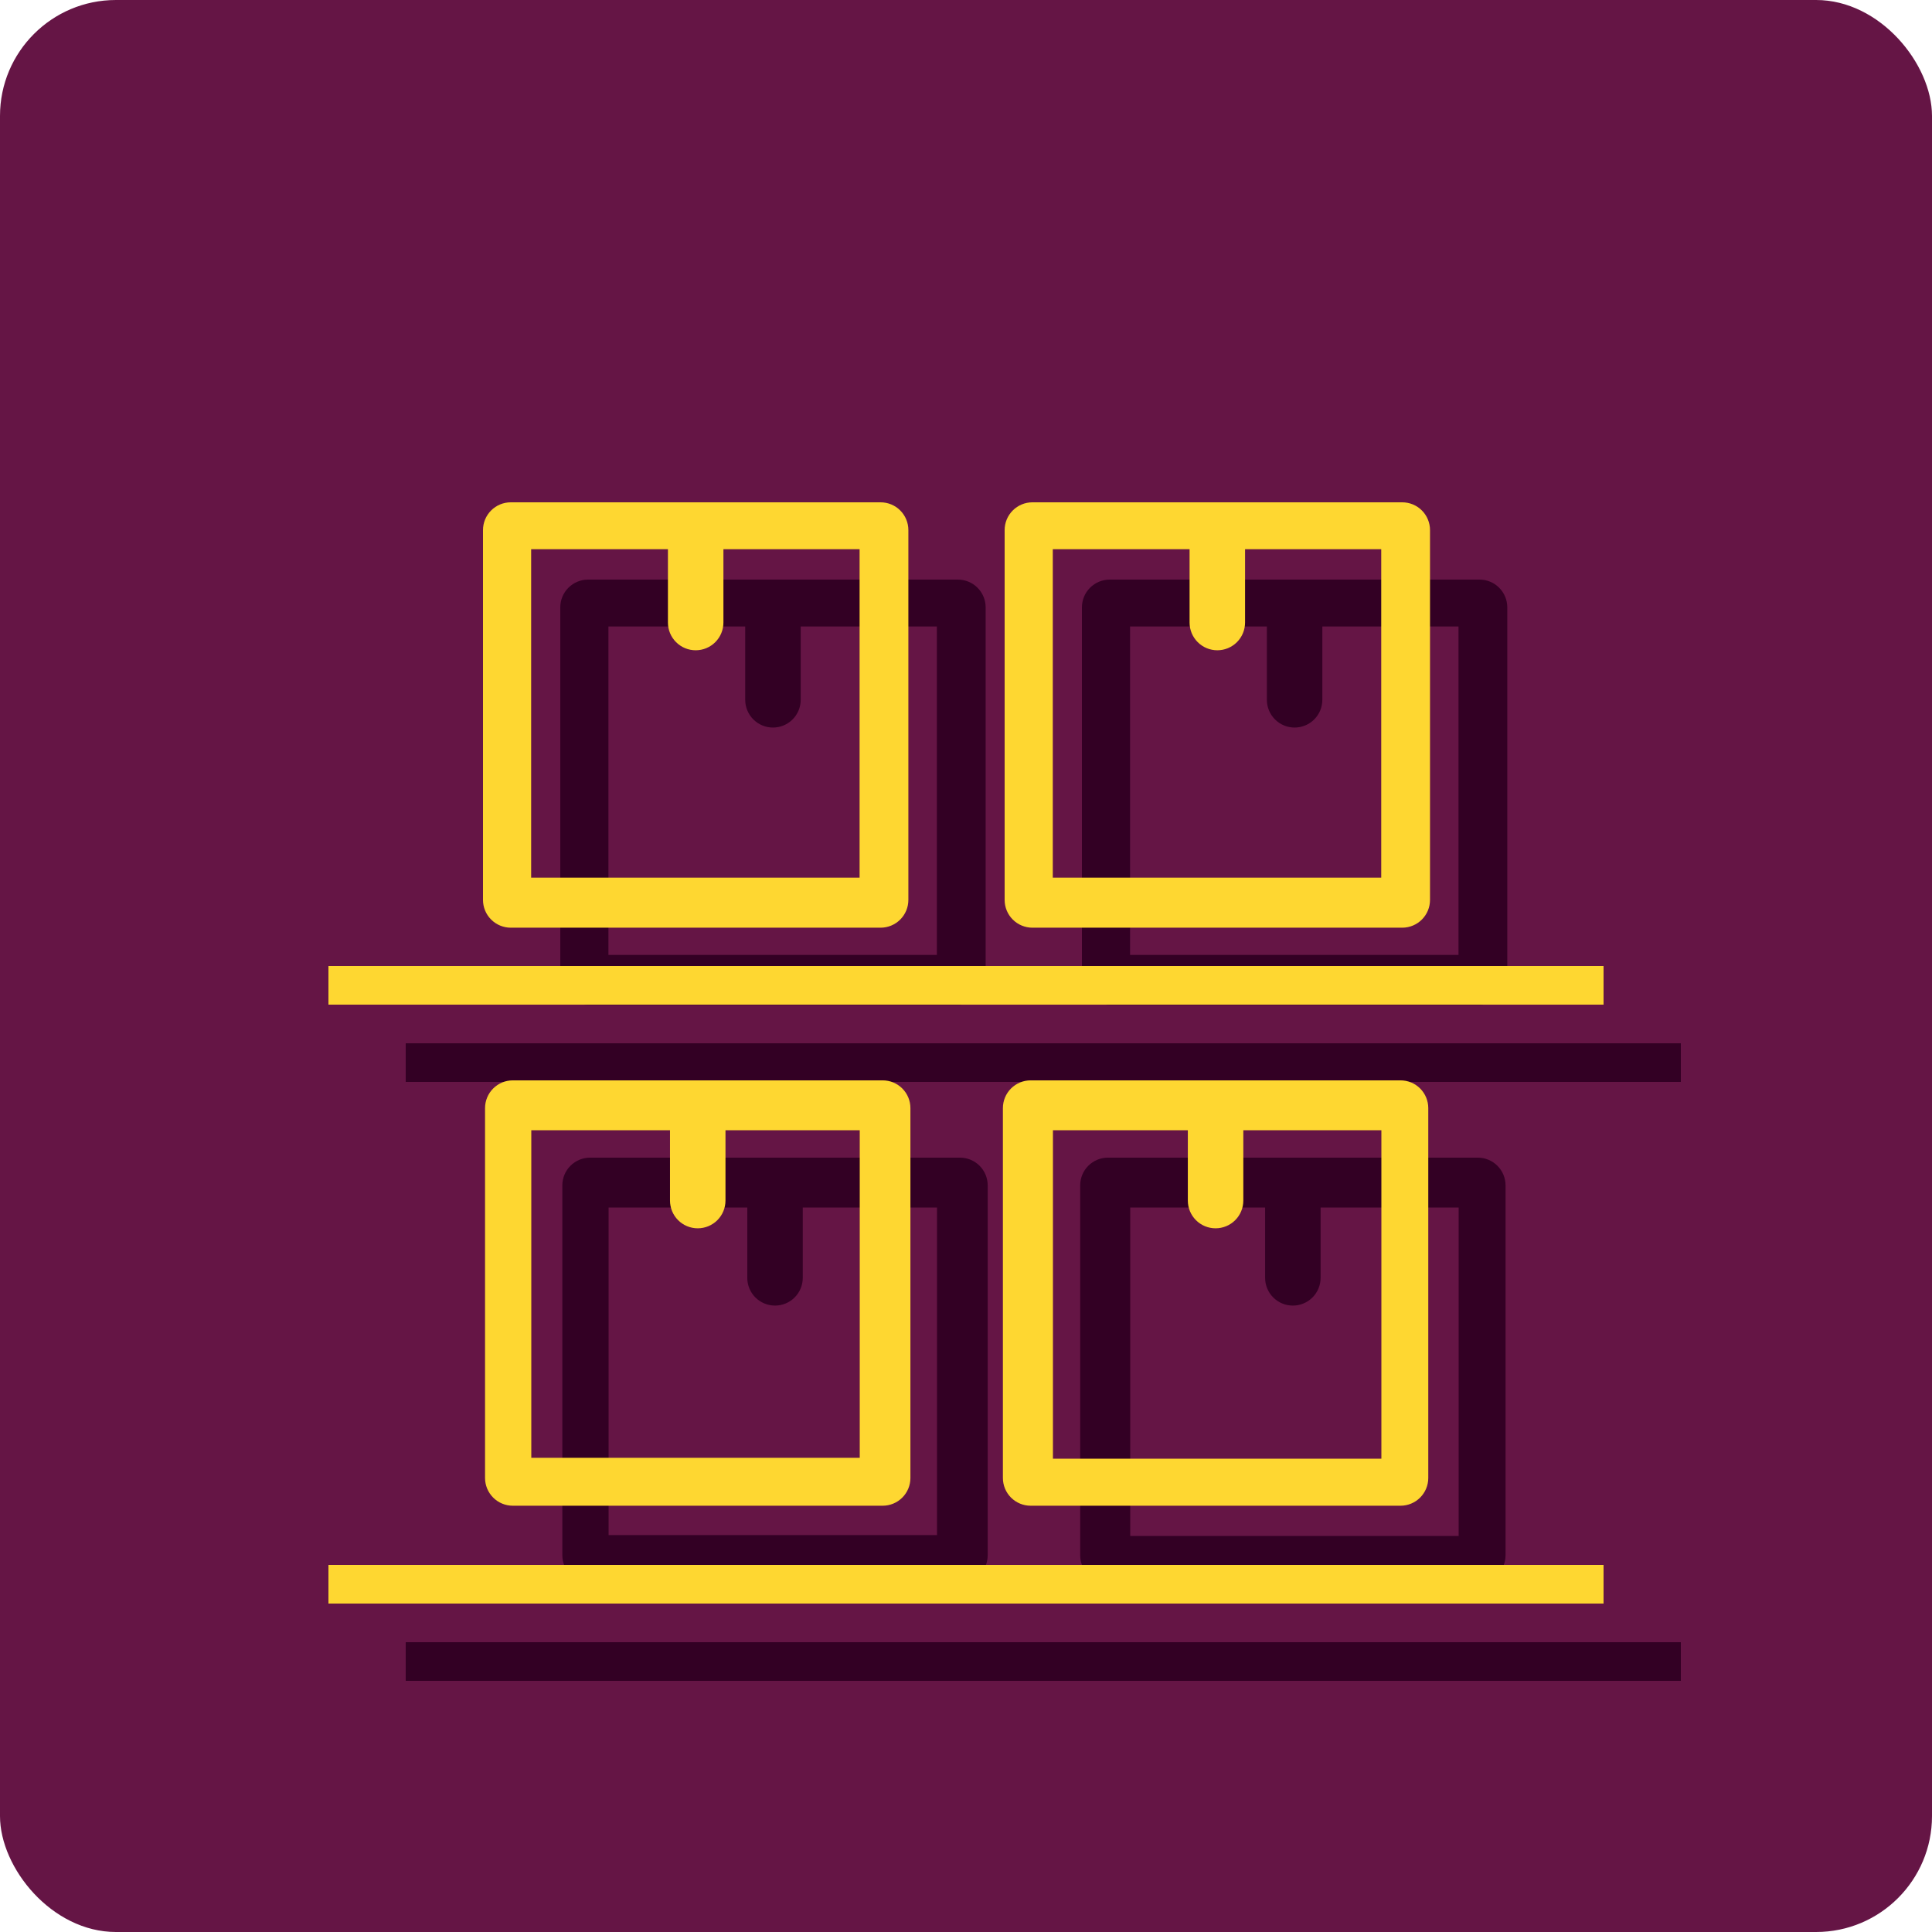
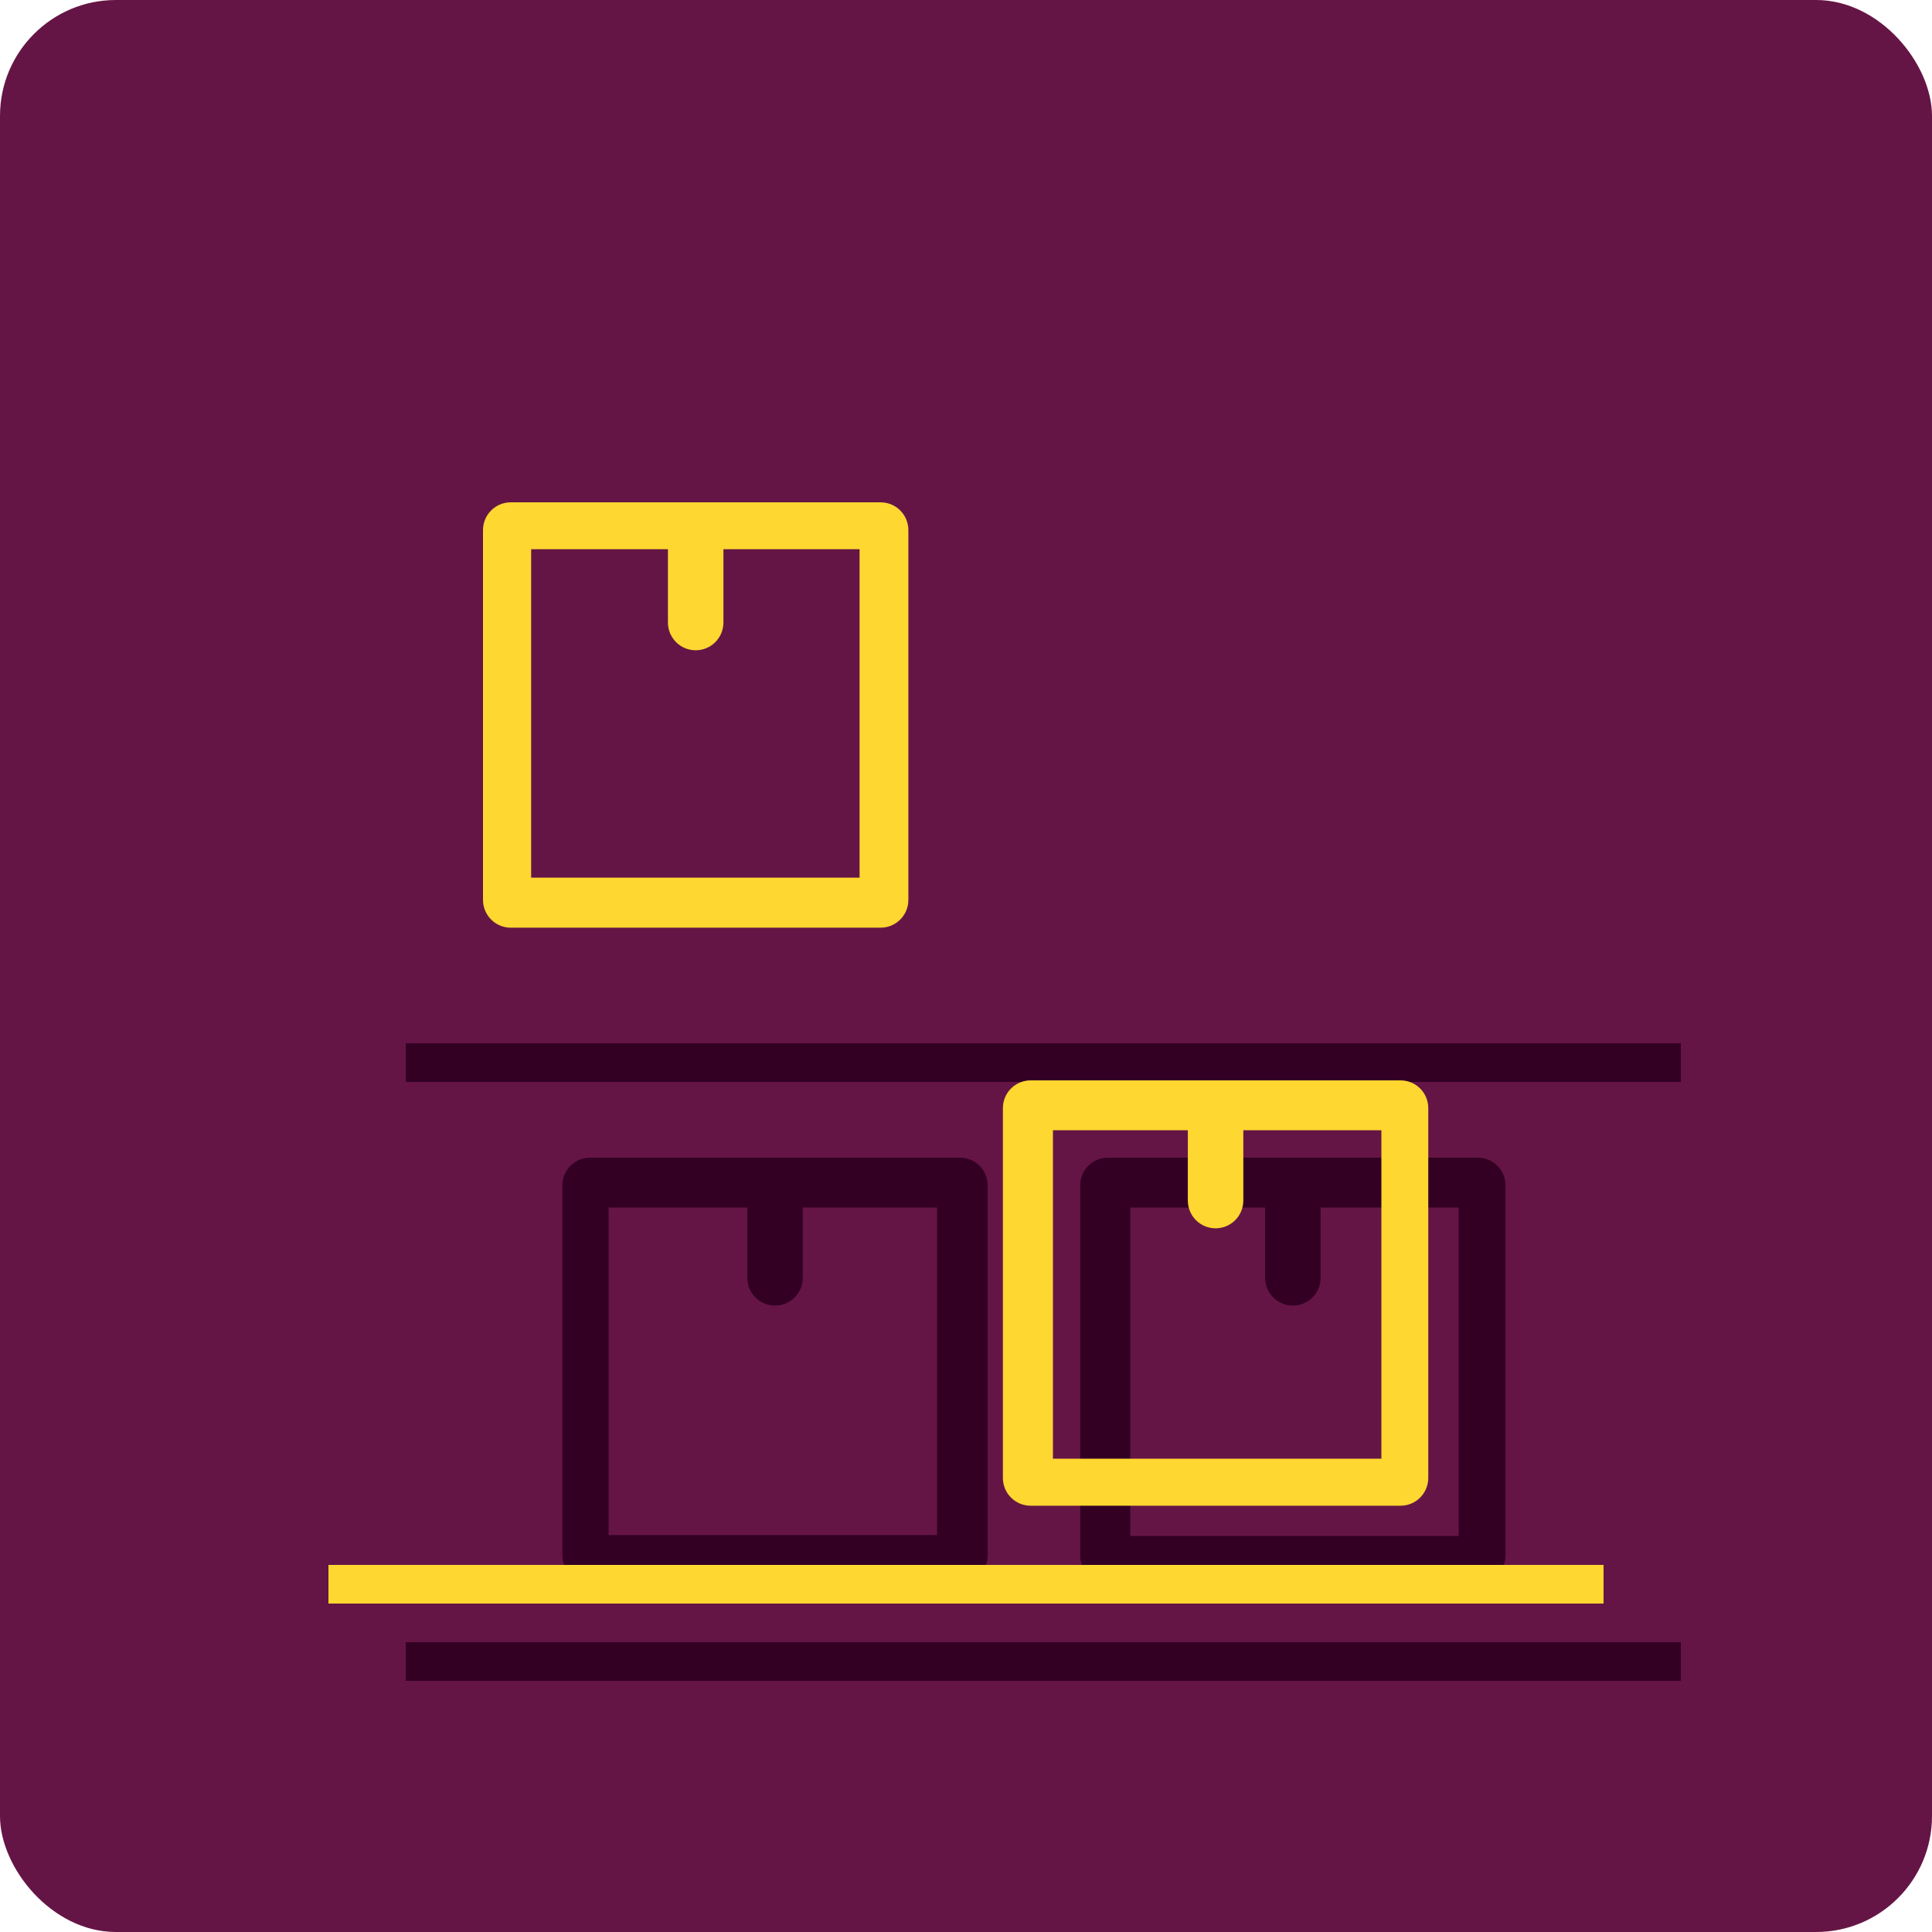
<svg xmlns="http://www.w3.org/2000/svg" width="100" height="100" viewBox="0 0 100 100" fill="none">
  <rect width="100" height="100" rx="6" fill="#651545" />
  <g filter="url(#filter0_f_2038_7940)">
-     <path d="M30.436 52.017H49.581C49.962 52.017 50.327 51.865 50.596 51.596C50.865 51.327 51.017 50.962 51.017 50.581V31.436C51.017 31.055 50.865 30.69 50.596 30.421C50.327 30.151 49.962 30 49.581 30H30.436C30.055 30 29.69 30.151 29.421 30.421C29.151 30.69 29 31.055 29 31.436V50.581C29 50.962 29.151 51.327 29.421 51.596C29.69 51.865 30.055 52.017 30.436 52.017ZM31.492 32.426H38.572V36.222C38.572 36.603 38.724 36.968 38.993 37.237C39.262 37.507 39.628 37.658 40.008 37.658C40.389 37.658 40.754 37.507 41.024 37.237C41.293 36.968 41.444 36.603 41.444 36.222V32.426H48.492V49.426H31.492V32.426Z" fill="#330024" />
-     <path d="M57.436 52.017H76.581C76.962 52.017 77.327 51.865 77.596 51.596C77.865 51.327 78.017 50.962 78.017 50.581V31.436C78.017 31.055 77.865 30.69 77.596 30.421C77.327 30.151 76.962 30 76.581 30H57.436C57.055 30 56.69 30.151 56.421 30.421C56.151 30.69 56 31.055 56 31.436V50.581C56 50.962 56.151 51.327 56.421 51.596C56.69 51.865 57.055 52.017 57.436 52.017ZM58.492 32.426H65.573V36.222C65.573 36.603 65.724 36.968 65.993 37.237C66.262 37.507 66.628 37.658 67.008 37.658C67.389 37.658 67.754 37.507 68.024 37.237C68.293 36.968 68.444 36.603 68.444 36.222V32.426H75.492V49.426H58.492V32.426Z" fill="#330024" />
    <path d="M55.91 61.355V80.5C55.91 80.881 56.061 81.246 56.33 81.515C56.599 81.785 56.965 81.936 57.346 81.936H76.491C76.871 81.936 77.237 81.785 77.506 81.515C77.775 81.246 77.927 80.881 77.927 80.5V61.355C77.927 60.974 77.775 60.609 77.506 60.34C77.237 60.071 76.871 59.919 76.491 59.919H57.346C56.965 59.919 56.599 60.071 56.33 60.34C56.061 60.609 55.91 60.974 55.91 61.355ZM58.5 62.5H65.482V66.141C65.482 66.522 65.633 66.887 65.903 67.157C66.172 67.426 66.537 67.577 66.918 67.577C67.299 67.577 67.664 67.426 67.933 67.157C68.203 66.887 68.354 66.522 68.354 66.141V62.5H75.5V79.5H58.5V62.5Z" fill="#330024" />
    <path d="M30.542 81.936H49.687C50.068 81.936 50.433 81.785 50.703 81.515C50.972 81.246 51.123 80.881 51.123 80.5V61.355C51.123 60.974 50.972 60.609 50.703 60.34C50.433 60.071 50.068 59.919 49.687 59.919H30.542C30.162 59.919 29.796 60.071 29.527 60.34C29.258 60.609 29.106 60.974 29.106 61.355V80.5C29.106 80.881 29.258 81.246 29.527 81.515C29.796 81.785 30.162 81.936 30.542 81.936ZM31.5 62.5H38.679V66.141C38.679 66.522 38.83 66.887 39.099 67.157C39.369 67.426 39.734 67.577 40.115 67.577C40.496 67.577 40.861 67.426 41.13 67.157C41.399 66.887 41.551 66.522 41.551 66.141V62.5H48.5V79.456H31.5V62.5Z" fill="#330024" />
    <line x1="21" y1="86" x2="87" y2="86" stroke="#330024" stroke-width="2" />
    <line x1="21" y1="55" x2="87" y2="55" stroke="#330024" stroke-width="2" />
  </g>
  <path d="M26.436 48.017H45.581C45.962 48.017 46.327 47.865 46.596 47.596C46.865 47.327 47.017 46.962 47.017 46.581V27.436C47.017 27.055 46.865 26.69 46.596 26.421C46.327 26.151 45.962 26 45.581 26H26.436C26.055 26 25.69 26.151 25.421 26.421C25.151 26.69 25 27.055 25 27.436V46.581C25 46.962 25.151 47.327 25.421 47.596C25.69 47.865 26.055 48.017 26.436 48.017ZM27.492 28.427H34.572V32.222C34.572 32.603 34.724 32.968 34.993 33.237C35.262 33.507 35.628 33.658 36.008 33.658C36.389 33.658 36.754 33.507 37.024 33.237C37.293 32.968 37.444 32.603 37.444 32.222V28.427H44.492V45.426H27.492V28.427Z" fill="#FED731" />
-   <path d="M53.436 48.017H72.581C72.962 48.017 73.327 47.865 73.596 47.596C73.865 47.327 74.017 46.962 74.017 46.581V27.436C74.017 27.055 73.865 26.69 73.596 26.421C73.327 26.151 72.962 26 72.581 26H53.436C53.055 26 52.69 26.151 52.421 26.421C52.151 26.69 52 27.055 52 27.436V46.581C52 46.962 52.151 47.327 52.421 47.596C52.69 47.865 53.055 48.017 53.436 48.017ZM54.492 28.427H61.572V32.222C61.572 32.603 61.724 32.968 61.993 33.237C62.262 33.507 62.628 33.658 63.008 33.658C63.389 33.658 63.754 33.507 64.024 33.237C64.293 32.968 64.444 32.603 64.444 32.222V28.427H71.492V45.426H54.492V28.427Z" fill="#FED731" />
  <path d="M51.91 57.355V76.5C51.91 76.881 52.061 77.246 52.33 77.515C52.599 77.785 52.965 77.936 53.346 77.936H72.491C72.871 77.936 73.237 77.785 73.506 77.515C73.775 77.246 73.927 76.881 73.927 76.5V57.355C73.927 56.974 73.775 56.609 73.506 56.34C73.237 56.071 72.871 55.919 72.491 55.919H53.346C52.965 55.919 52.599 56.071 52.33 56.34C52.061 56.609 51.91 56.974 51.91 57.355ZM54.5 58.5H61.482V62.141C61.482 62.522 61.633 62.887 61.903 63.157C62.172 63.426 62.537 63.577 62.918 63.577C63.299 63.577 63.664 63.426 63.933 63.157C64.203 62.887 64.354 62.522 64.354 62.141V58.5H71.5V75.5H54.5V58.5Z" fill="#FED731" />
-   <path d="M26.542 77.936H45.687C46.068 77.936 46.433 77.785 46.703 77.515C46.972 77.246 47.123 76.881 47.123 76.5V57.355C47.123 56.974 46.972 56.609 46.703 56.34C46.433 56.071 46.068 55.919 45.687 55.919H26.542C26.162 55.919 25.796 56.071 25.527 56.34C25.258 56.609 25.106 56.974 25.106 57.355V76.5C25.106 76.881 25.258 77.246 25.527 77.515C25.796 77.785 26.162 77.936 26.542 77.936ZM27.5 58.5H34.679V62.141C34.679 62.522 34.83 62.887 35.099 63.157C35.369 63.426 35.734 63.577 36.115 63.577C36.496 63.577 36.861 63.426 37.13 63.157C37.399 62.887 37.551 62.522 37.551 62.141V58.5H44.5V75.456H27.5V58.5Z" fill="#FED731" />
  <line x1="17" y1="82" x2="83" y2="82" stroke="#FED731" stroke-width="2" />
-   <line x1="17" y1="51" x2="83" y2="51" stroke="#FED731" stroke-width="2" />
  <defs>
    <filter id="filter0_f_2038_7940" x="12" y="12" width="84" height="84" filterUnits="userSpaceOnUse" color-interpolation-filters="sRGB">
      <feFlood flood-opacity="0" result="BackgroundImageFix" />
      <feBlend mode="normal" in="SourceGraphic" in2="BackgroundImageFix" result="shape" />
      <feGaussianBlur stdDeviation="4" result="effect1_foregroundBlur_2038_7940" />
    </filter>
  </defs>
</svg>